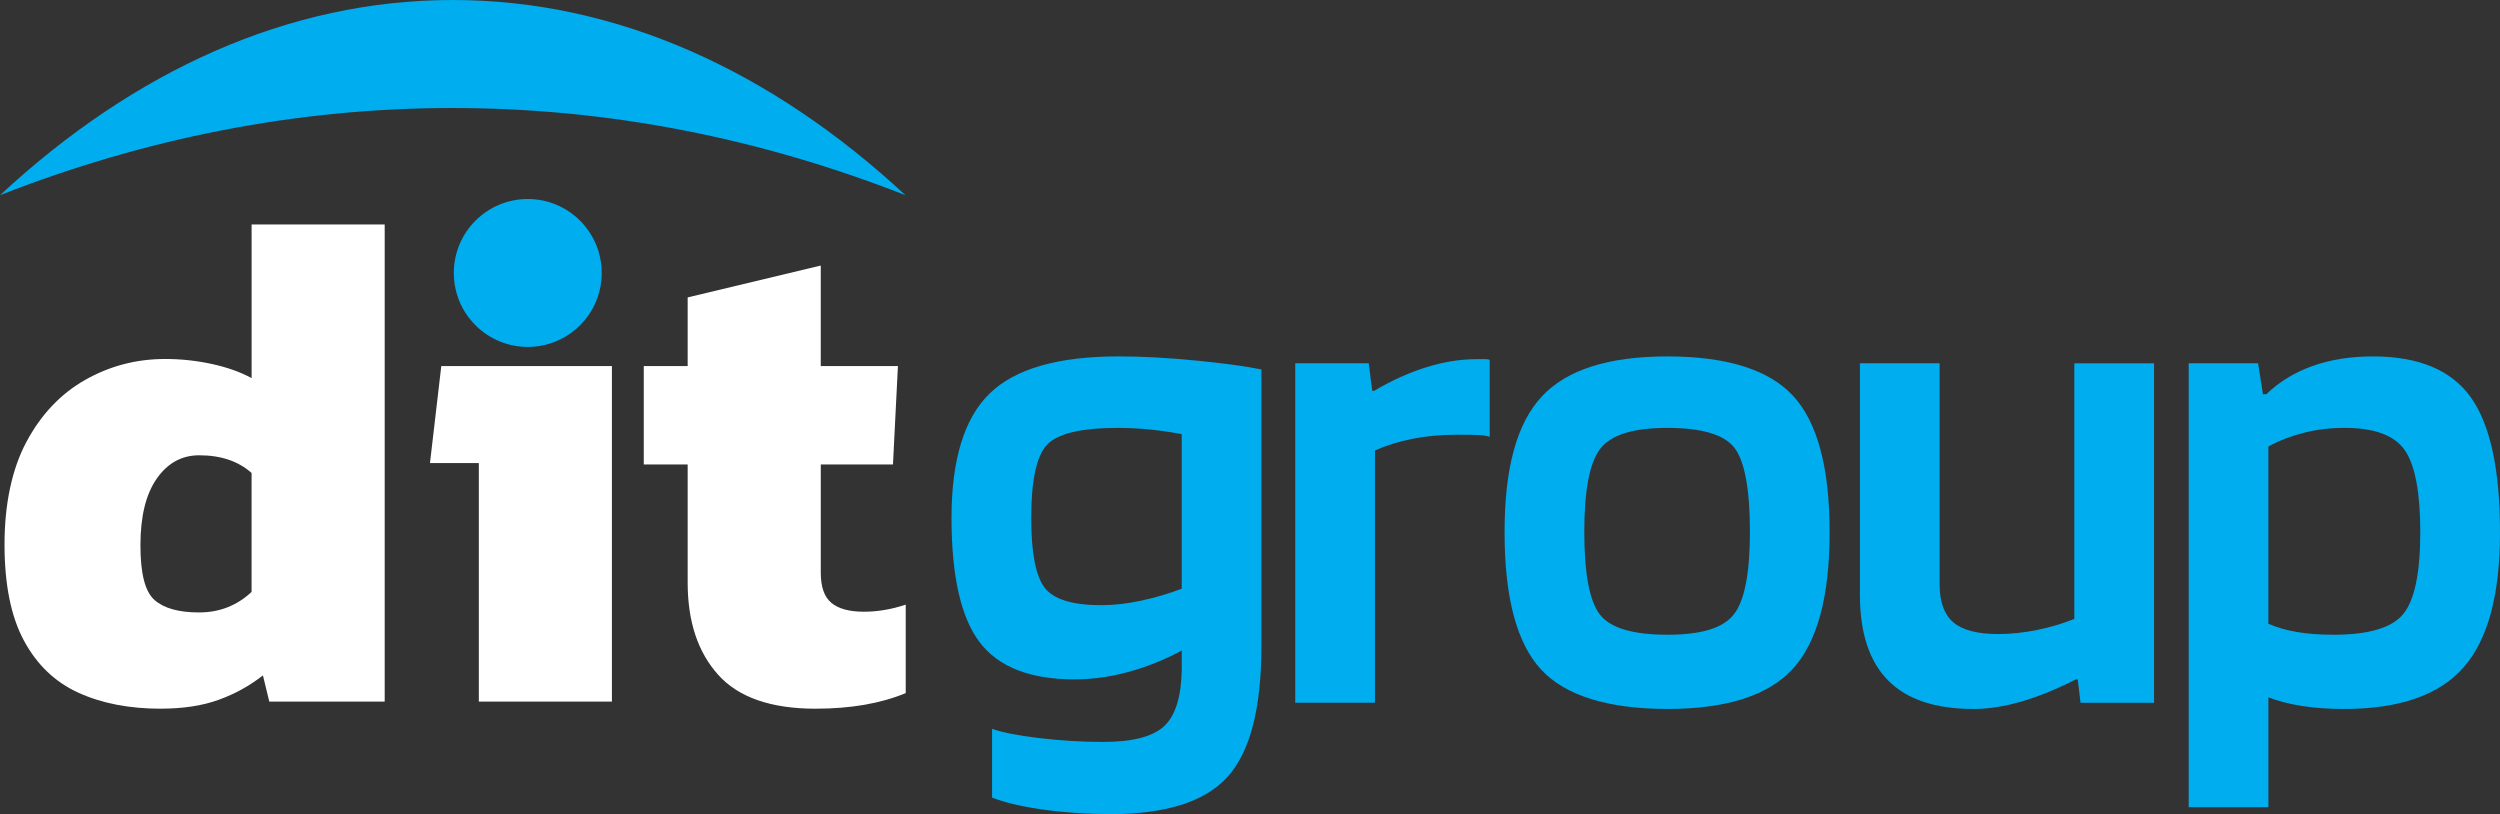
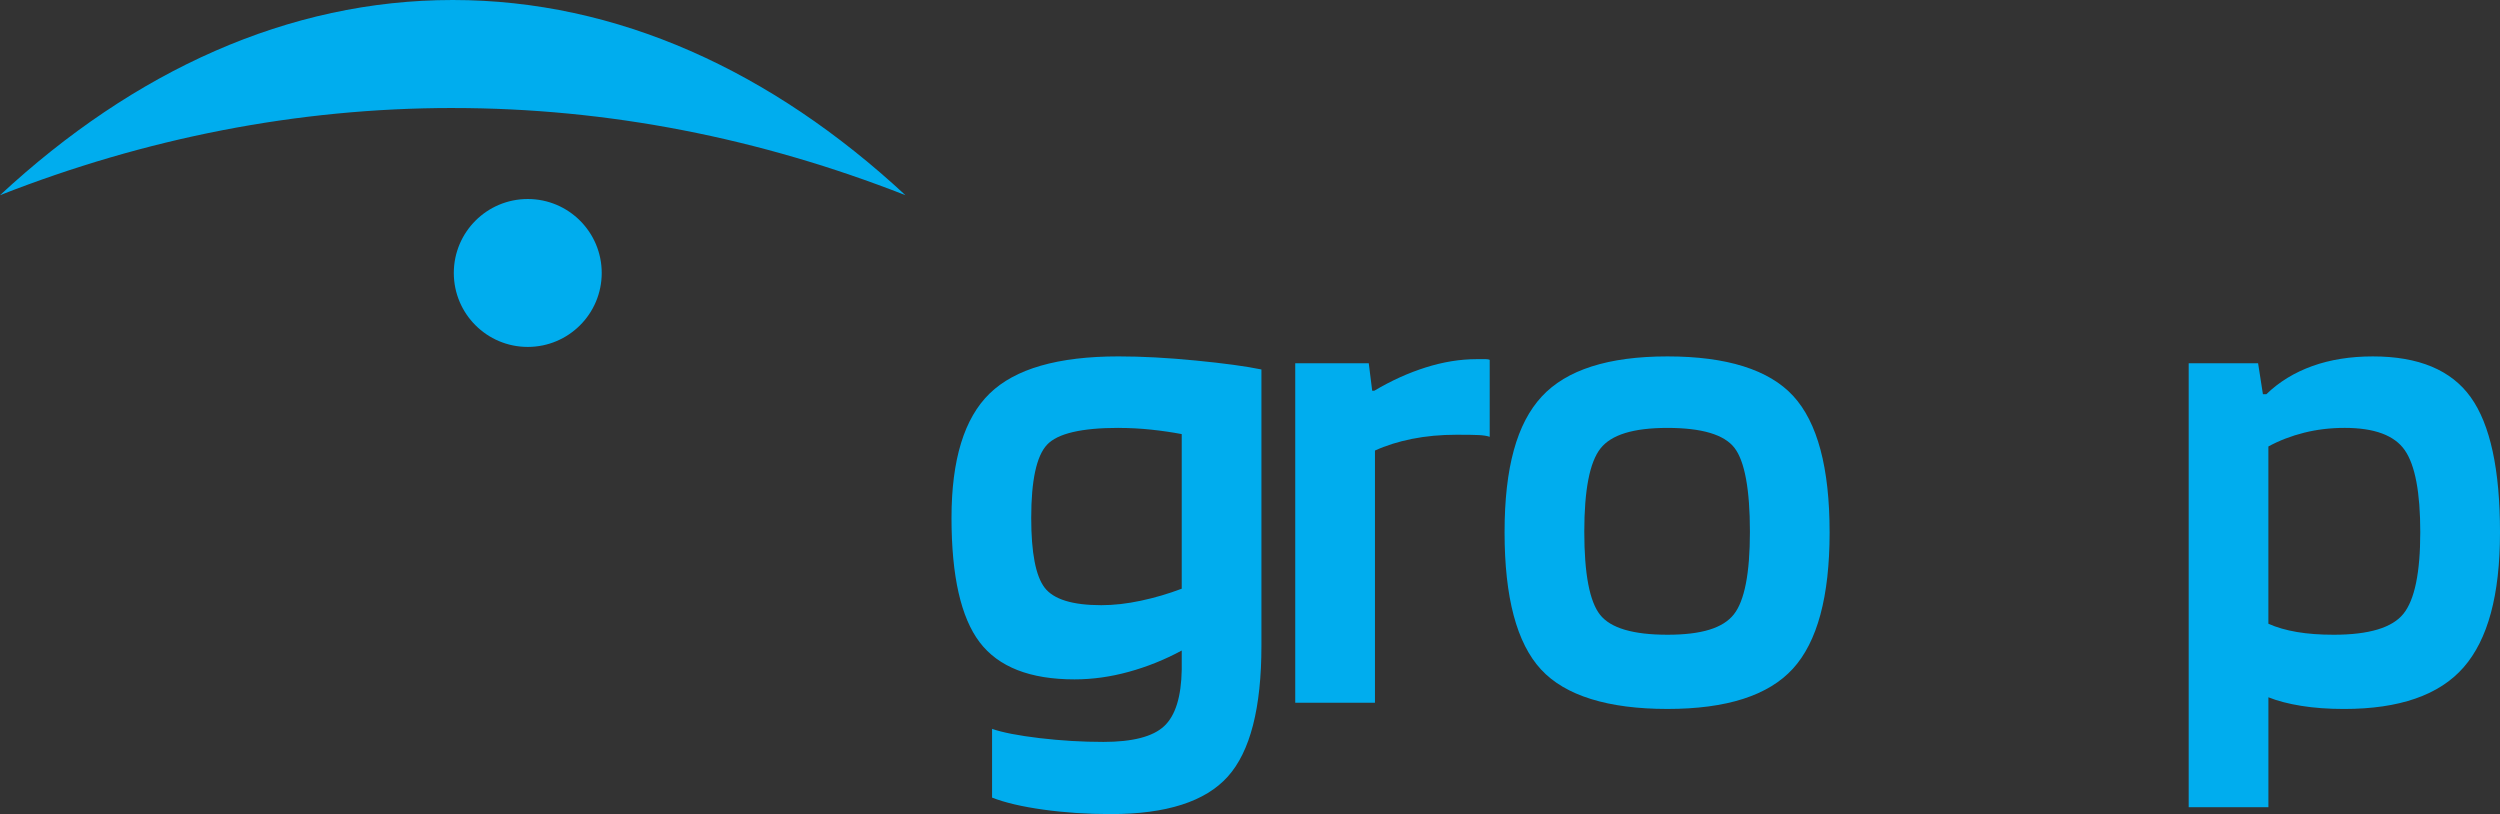
<svg xmlns="http://www.w3.org/2000/svg" id="Capa_1" version="1.1" viewBox="0 0 1166.91 379.99">
  <rect x="0" y="0" width="1166.91" height="379.99" fill="#333333" stroke="none" />
  <defs>
    <style>
      .st0 {
        fill: #00adee;
      }

      .st1 {
        fill: #fff;
      }
    </style>
  </defs>
  <path class="st0" d="M518.55,379.99c-11.12,0-21.65-.7-31.59-2.09-9.94-1.39-17.91-3.26-23.9-5.61v-32.08c4.92,1.71,12.35,3.15,22.29,4.33,9.94,1.17,19.83,1.76,29.67,1.76,13.68,0,23.14-2.46,28.39-7.38,5.24-4.92,7.96-13.68,8.18-26.3v-8.98c-7.91,4.28-16.15,7.59-24.7,9.94-8.56,2.36-17,3.53-25.34,3.53-20.74,0-35.5-5.78-44.27-17.32-8.77-11.55-13.15-30.9-13.15-58.06s5.93-46.51,17.8-58.06c11.87-11.55,31.92-17.32,60.14-17.32,10.9,0,22.93.64,36.09,1.93,13.15,1.28,23.36,2.67,30.63,4.17v128.95c0,29.08-5.24,49.45-15.72,61.1-10.48,11.65-28.66,17.48-54.53,17.48ZM522.08,199.72c-17.32,0-28.44,2.62-33.36,7.86-4.92,5.24-7.38,16.63-7.38,34.16,0,16.25,2.09,27.11,6.26,32.56,4.17,5.45,12.99,8.18,26.46,8.18,5.77,0,11.92-.69,18.44-2.08,6.52-1.39,12.88-3.26,19.09-5.61v-72.17c-4.49-.85-9.25-1.55-14.27-2.08-5.03-.53-10.1-.8-15.24-.8Z" />
  <path class="st0" d="M641.78,328.02h-37.21v-158.46h34.32l1.6,12.83h.96c7.91-4.7,15.93-8.34,24.06-10.9,8.12-2.56,16.04-3.85,23.74-3.85h4.33c.75,0,1.33.11,1.76.32v35.92c-1.28-.43-2.94-.69-4.97-.8-2.03-.11-5.51-.16-10.42-.16-7.49,0-14.43.64-20.85,1.93-6.42,1.28-12.19,3.1-17.32,5.45v117.72Z" />
  <path class="st0" d="M854,248.48c0,29.94-5.72,51.16-17.16,63.67-11.44,12.51-30.95,18.76-58.54,18.76s-47.69-6.14-59.02-18.44c-11.34-12.29-17-33.63-17-63.99s5.77-50.84,17.32-63.35c11.55-12.51,31.11-18.77,58.7-18.77s47.36,6.15,58.7,18.45c11.33,12.3,17,33.52,17,63.67ZM739.49,248.16c0,19.68,2.46,32.61,7.38,38.81,4.92,6.21,15.4,9.3,31.44,9.3s25.93-3.15,30.95-9.46c5.02-6.3,7.54-19.19,7.54-38.65s-2.4-32.93-7.22-39.13c-4.81-6.2-15.24-9.3-31.27-9.3s-26.25,3.21-31.28,9.62c-5.03,6.42-7.54,19.36-7.54,38.81Z" />
-   <path class="st0" d="M921.06,330.91c-17.75,0-31.01-4.43-39.77-13.31-8.77-8.87-13.15-22.18-13.15-39.93v-108.1h37.21v103.29c0,8.13,2.14,14.01,6.42,17.64,4.28,3.64,11.23,5.45,20.85,5.45,5.98,0,12.08-.64,18.28-1.92,6.2-1.28,11.97-2.99,17.32-5.13v-119.32h37.21v158.46h-34.32l-1.28-10.9h-.96c-8.77,4.49-17.16,7.91-25.18,10.26-8.02,2.35-15.56,3.53-22.61,3.53Z" />
  <path class="st0" d="M1058.81,376.78h-37.21v-207.21h32.4l2.25,14.43h1.6c5.98-5.78,13.15-10.15,21.49-13.15,8.34-2.99,17.75-4.49,28.23-4.49,21.38,0,36.62,6.37,45.71,19.09,9.09,12.73,13.63,33.73,13.63,63.03s-5.67,50.09-17,63.03c-11.34,12.94-29.94,19.41-55.81,19.41-7.27,0-13.9-.48-19.89-1.44-5.99-.96-11.12-2.3-15.4-4.01v51.32ZM1129.7,248.48c0-18.6-2.41-31.38-7.22-38.33-4.81-6.95-14.17-10.43-28.07-10.43-6.63,0-12.94.75-18.93,2.25-5.99,1.5-11.55,3.64-16.68,6.42v82.75c3.85,1.72,8.28,3,13.31,3.85,5.02.86,10.75,1.28,17.16,1.28,16.46,0,27.31-3.26,32.56-9.78,5.24-6.52,7.86-19.19,7.86-38.01Z" />
  <g>
-     <path class="st1" d="M75.14,330.8c-14.76,0-27.59-2.48-38.49-7.44-10.91-4.96-19.39-13.05-25.45-24.29-6.06-11.23-9.09-26.21-9.09-44.94s3.41-35.13,10.24-47.91c6.83-12.77,15.97-22.41,27.43-28.91,11.45-6.49,23.9-9.75,37.34-9.75,7.27,0,14.49.77,21.65,2.31,7.16,1.54,13.38,3.75,18.67,6.61v-71.71h62.12v222.71h-53.86l-2.98-12.23c-6.17,4.85-13.05,8.65-20.65,11.4-7.6,2.75-16.58,4.13-26.93,4.13ZM92.98,285.86c9.47,0,17.62-3.19,24.45-9.58v-55.51c-6.17-5.5-14.32-8.26-24.45-8.26-8.15,0-14.76,3.64-19.83,10.91-5.07,7.27-7.6,17.63-7.6,31.06s2.2,21.76,6.61,25.61c4.4,3.86,11.34,5.78,20.82,5.78Z" />
-     <path class="st1" d="M223.5,327.49v-111.36h-22.8l5.28-45.27h79.64v156.63h-62.12Z" />
-     <path class="st1" d="M380.79,330.8c-20.93,0-36.13-5.29-45.6-15.86-9.48-10.57-14.21-24.89-14.21-42.96v-55.18h-20.49v-45.93h20.49v-32.05l62.12-14.87v46.92h36.02l-2.31,45.93h-33.7v50.56c0,6.61,1.65,11.29,4.96,14.04,3.31,2.76,8.37,4.13,15.2,4.13,6.39,0,12.89-1.1,19.49-3.31v41.3c-11.68,4.84-25.66,7.27-41.96,7.27Z" />
    <path class="st0" d="M211.32,50.42c72.73,0,143.47,14.09,211.32,40.7C360.08,33.07,288.02,0,211.32,0S62.56,33.07,0,91.11c67.84-26.61,138.59-40.7,211.32-40.7Z" />
    <circle class="st0" cx="246.34" cy="127.41" r="34.52" />
  </g>
</svg>